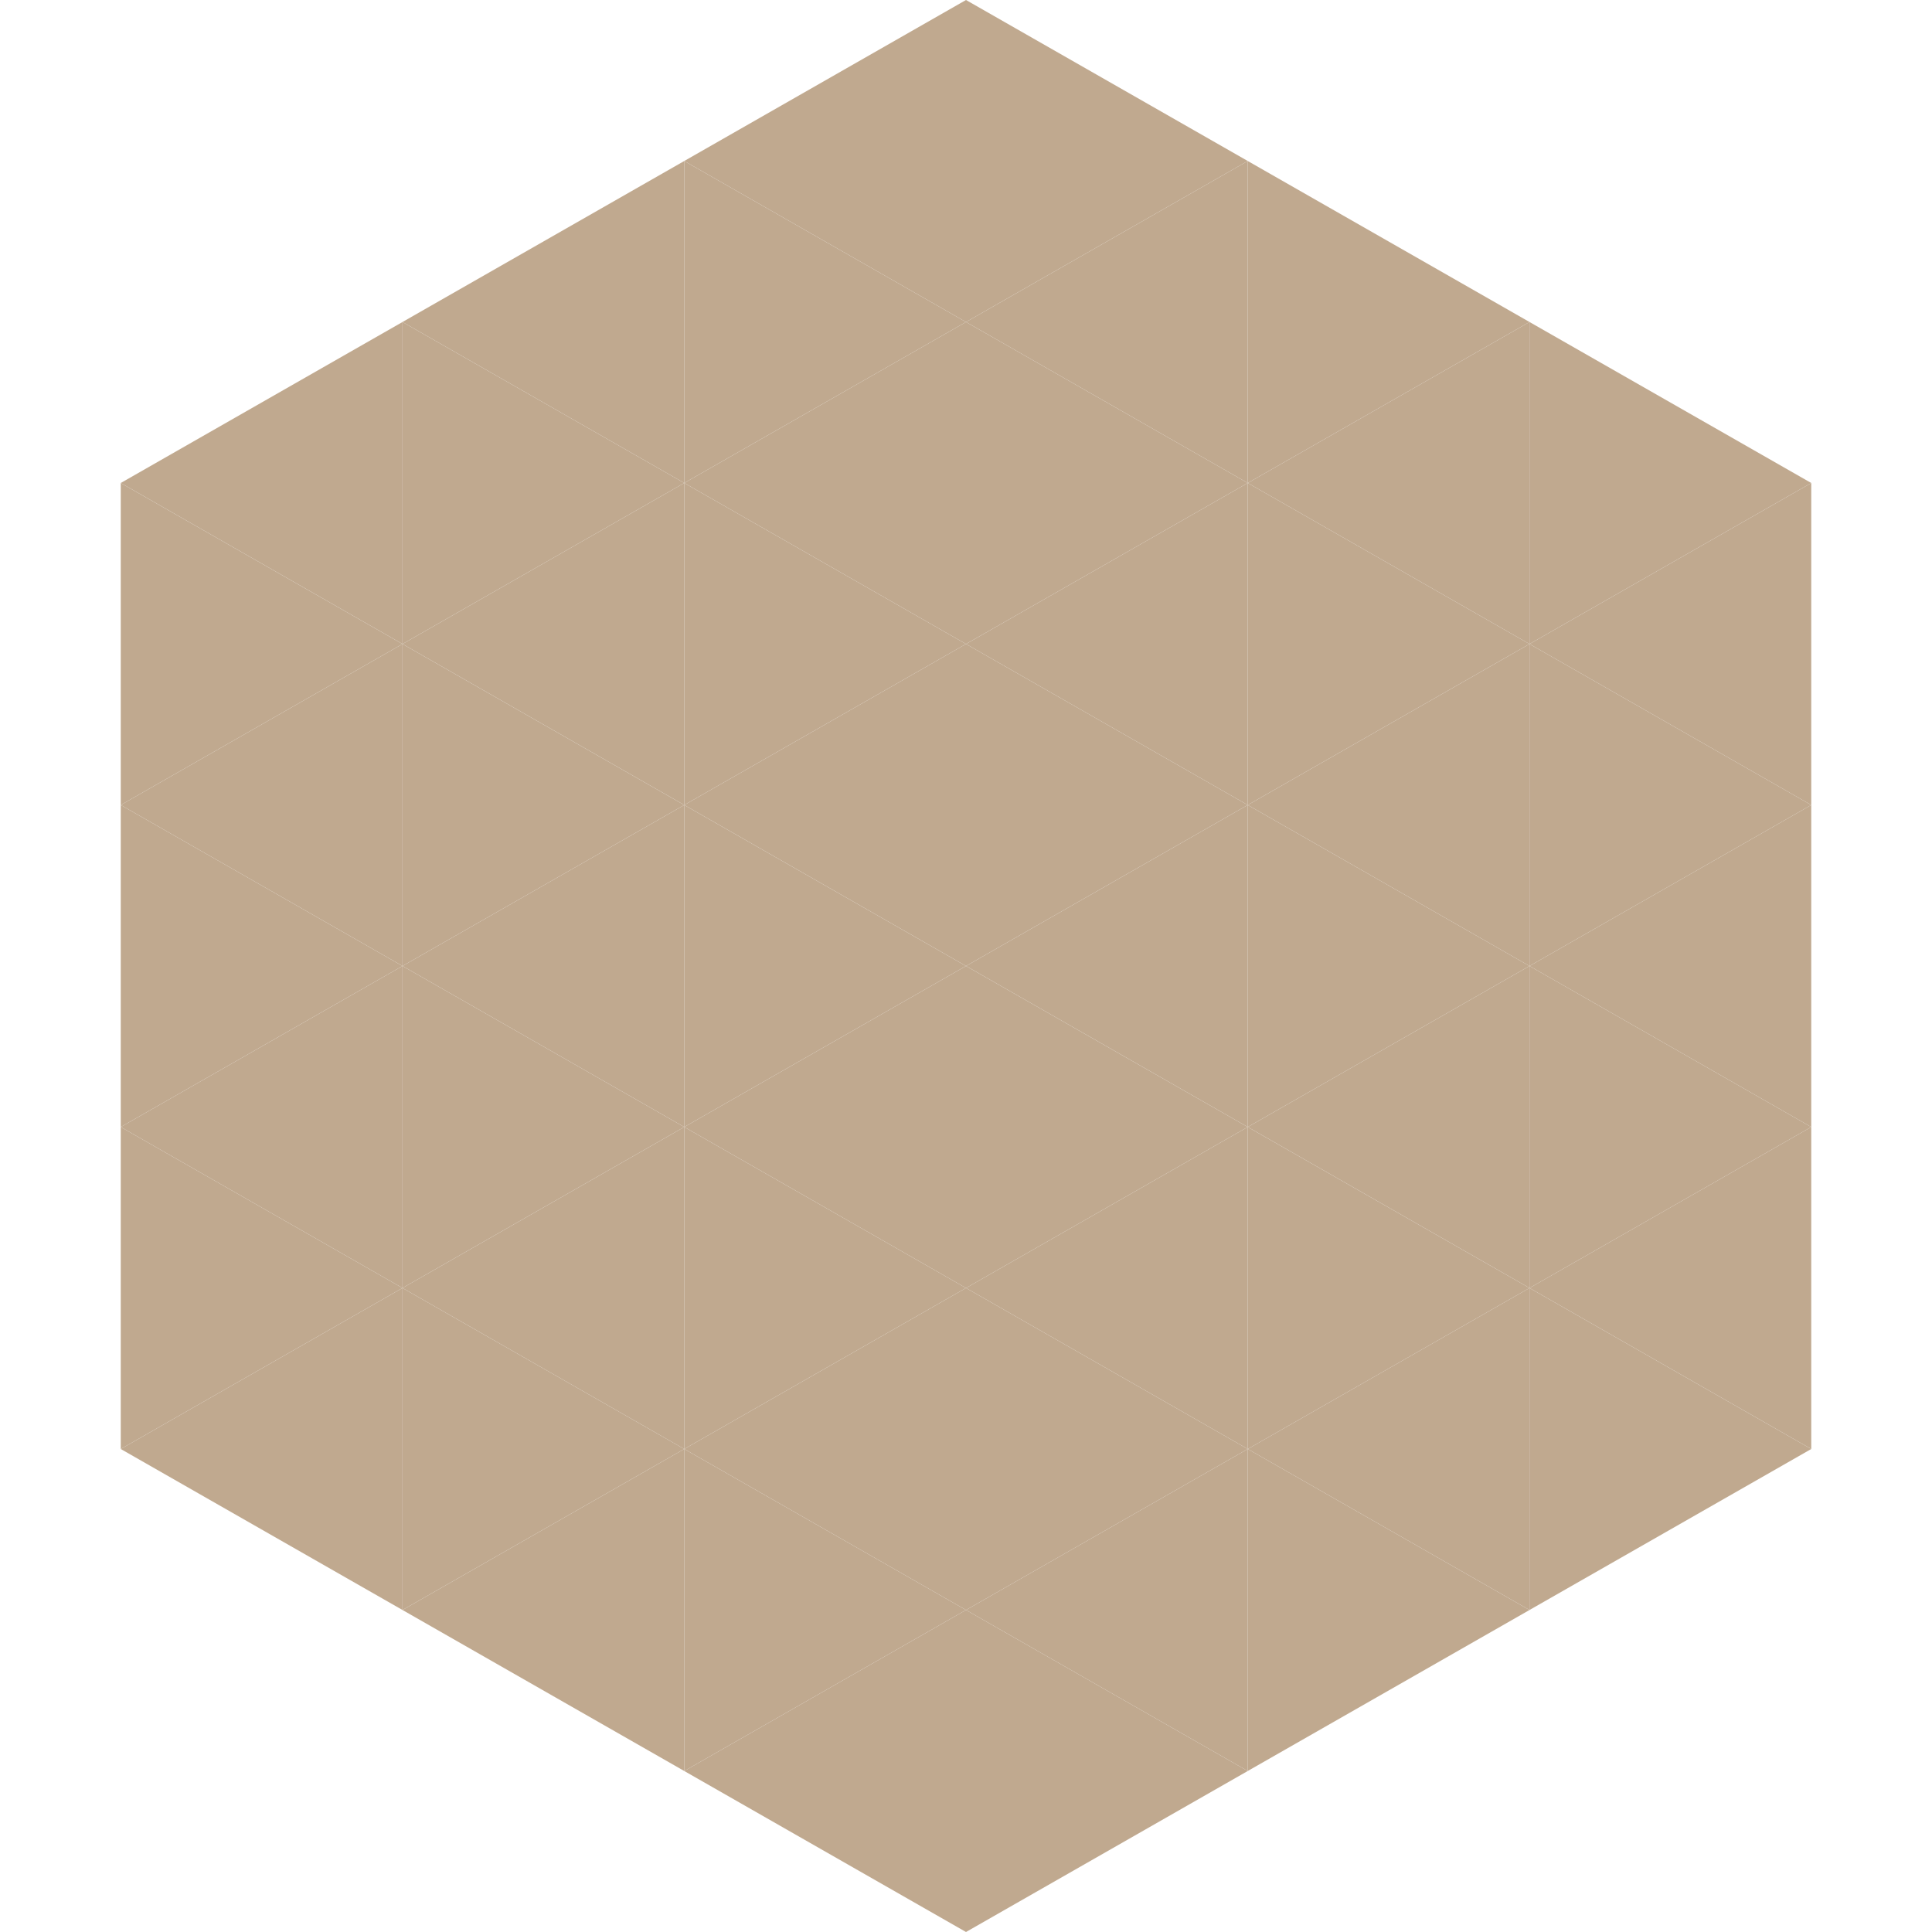
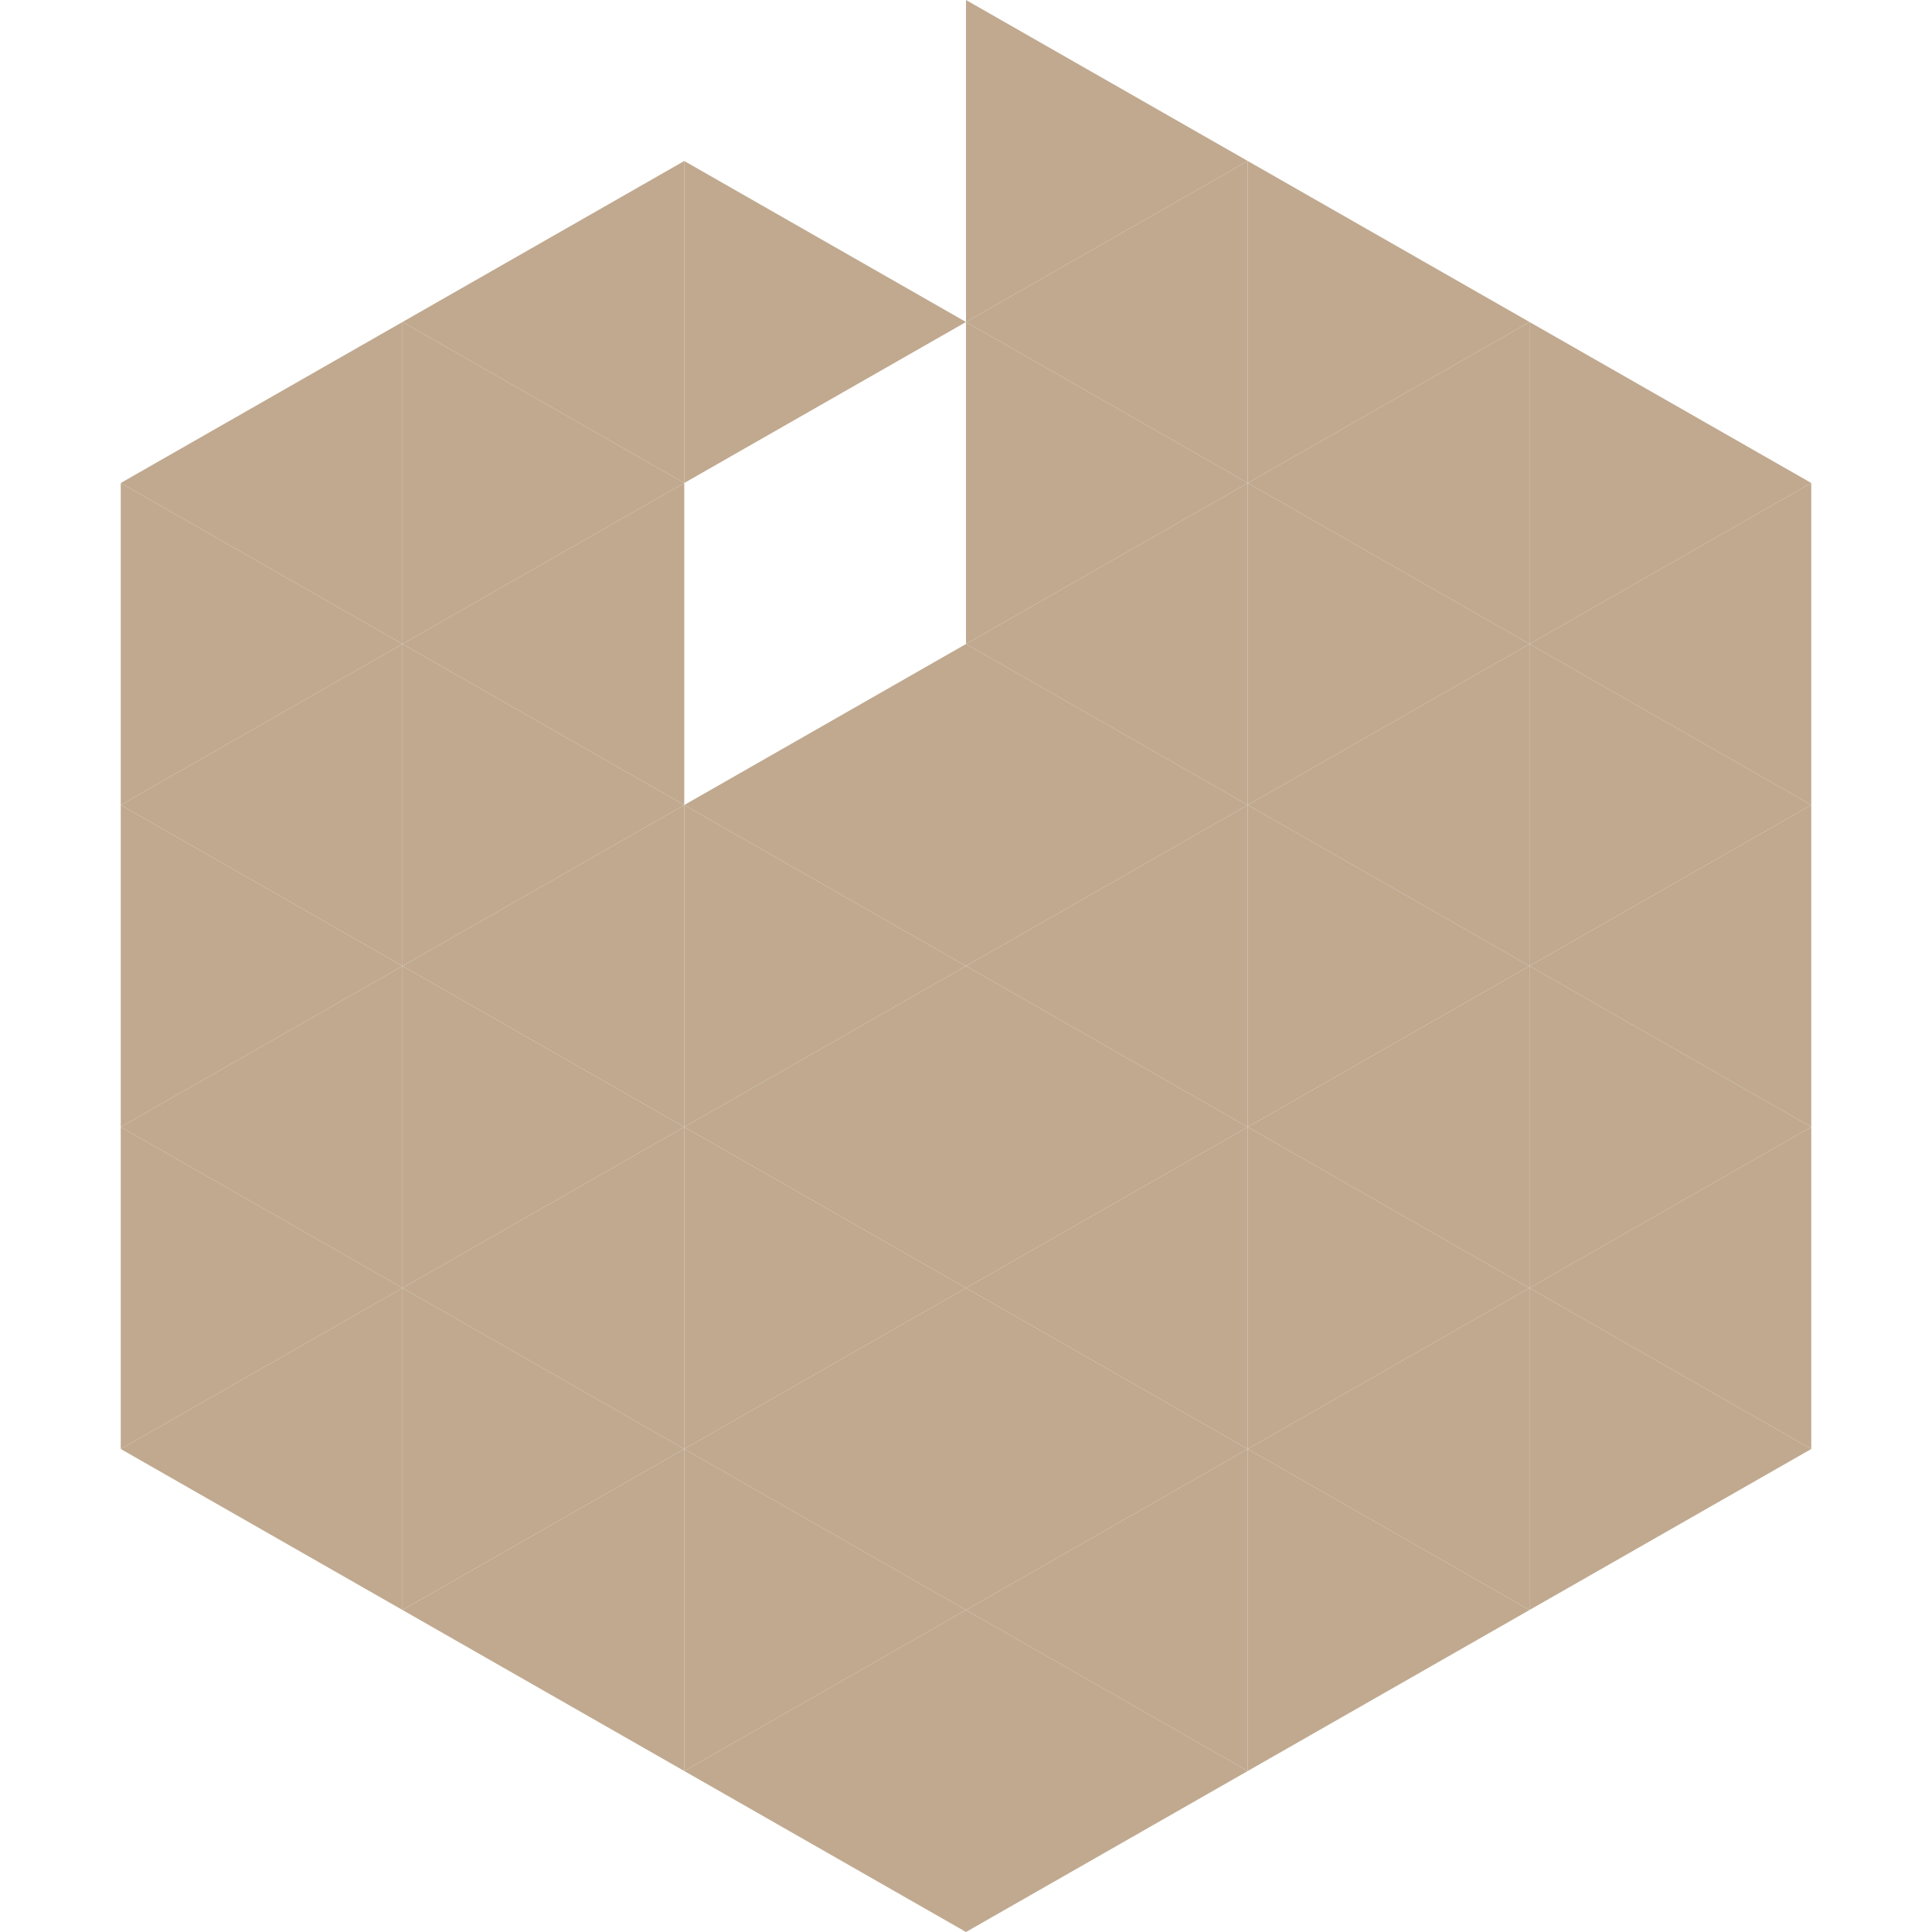
<svg xmlns="http://www.w3.org/2000/svg" width="240" height="240">
  <polygon points="50,40 15,60 50,80" style="fill:rgb(192,169,143)" />
  <polygon points="190,40 225,60 190,80" style="fill:rgb(192,169,143)" />
  <polygon points="15,60 50,80 15,100" style="fill:rgb(192,169,143)" />
  <polygon points="225,60 190,80 225,100" style="fill:rgb(192,169,143)" />
  <polygon points="50,80 15,100 50,120" style="fill:rgb(192,169,143)" />
  <polygon points="190,80 225,100 190,120" style="fill:rgb(192,169,143)" />
  <polygon points="15,100 50,120 15,140" style="fill:rgb(192,169,143)" />
  <polygon points="225,100 190,120 225,140" style="fill:rgb(192,169,143)" />
  <polygon points="50,120 15,140 50,160" style="fill:rgb(192,169,143)" />
  <polygon points="190,120 225,140 190,160" style="fill:rgb(192,169,143)" />
  <polygon points="15,140 50,160 15,180" style="fill:rgb(192,169,143)" />
  <polygon points="225,140 190,160 225,180" style="fill:rgb(192,169,143)" />
  <polygon points="50,160 15,180 50,200" style="fill:rgb(192,169,143)" />
  <polygon points="190,160 225,180 190,200" style="fill:rgb(192,169,143)" />
  <polygon points="15,180 50,200 15,220" style="fill:rgb(255,255,255); fill-opacity:0" />
  <polygon points="225,180 190,200 225,220" style="fill:rgb(255,255,255); fill-opacity:0" />
-   <polygon points="50,0 85,20 50,40" style="fill:rgb(255,255,255); fill-opacity:0" />
  <polygon points="190,0 155,20 190,40" style="fill:rgb(255,255,255); fill-opacity:0" />
  <polygon points="85,20 50,40 85,60" style="fill:rgb(192,169,143)" />
  <polygon points="155,20 190,40 155,60" style="fill:rgb(192,169,143)" />
  <polygon points="50,40 85,60 50,80" style="fill:rgb(192,169,143)" />
  <polygon points="190,40 155,60 190,80" style="fill:rgb(192,169,143)" />
  <polygon points="85,60 50,80 85,100" style="fill:rgb(192,169,143)" />
  <polygon points="155,60 190,80 155,100" style="fill:rgb(192,169,143)" />
  <polygon points="50,80 85,100 50,120" style="fill:rgb(192,169,143)" />
  <polygon points="190,80 155,100 190,120" style="fill:rgb(192,169,143)" />
  <polygon points="85,100 50,120 85,140" style="fill:rgb(192,169,143)" />
  <polygon points="155,100 190,120 155,140" style="fill:rgb(192,169,143)" />
  <polygon points="50,120 85,140 50,160" style="fill:rgb(192,169,143)" />
  <polygon points="190,120 155,140 190,160" style="fill:rgb(192,169,143)" />
  <polygon points="85,140 50,160 85,180" style="fill:rgb(192,169,143)" />
  <polygon points="155,140 190,160 155,180" style="fill:rgb(192,169,143)" />
  <polygon points="50,160 85,180 50,200" style="fill:rgb(192,169,143)" />
  <polygon points="190,160 155,180 190,200" style="fill:rgb(192,169,143)" />
  <polygon points="85,180 50,200 85,220" style="fill:rgb(192,169,143)" />
  <polygon points="155,180 190,200 155,220" style="fill:rgb(192,169,143)" />
-   <polygon points="120,0 85,20 120,40" style="fill:rgb(192,169,143)" />
  <polygon points="120,0 155,20 120,40" style="fill:rgb(192,169,143)" />
  <polygon points="85,20 120,40 85,60" style="fill:rgb(192,169,143)" />
  <polygon points="155,20 120,40 155,60" style="fill:rgb(192,169,143)" />
-   <polygon points="120,40 85,60 120,80" style="fill:rgb(192,169,143)" />
  <polygon points="120,40 155,60 120,80" style="fill:rgb(192,169,143)" />
-   <polygon points="85,60 120,80 85,100" style="fill:rgb(192,169,143)" />
  <polygon points="155,60 120,80 155,100" style="fill:rgb(192,169,143)" />
  <polygon points="120,80 85,100 120,120" style="fill:rgb(192,169,143)" />
  <polygon points="120,80 155,100 120,120" style="fill:rgb(192,169,143)" />
  <polygon points="85,100 120,120 85,140" style="fill:rgb(192,169,143)" />
  <polygon points="155,100 120,120 155,140" style="fill:rgb(192,169,143)" />
  <polygon points="120,120 85,140 120,160" style="fill:rgb(192,169,143)" />
  <polygon points="120,120 155,140 120,160" style="fill:rgb(192,169,143)" />
  <polygon points="85,140 120,160 85,180" style="fill:rgb(192,169,143)" />
  <polygon points="155,140 120,160 155,180" style="fill:rgb(192,169,143)" />
  <polygon points="120,160 85,180 120,200" style="fill:rgb(192,169,143)" />
  <polygon points="120,160 155,180 120,200" style="fill:rgb(192,169,143)" />
  <polygon points="85,180 120,200 85,220" style="fill:rgb(192,169,143)" />
  <polygon points="155,180 120,200 155,220" style="fill:rgb(192,169,143)" />
  <polygon points="120,200 85,220 120,240" style="fill:rgb(192,169,143)" />
  <polygon points="120,200 155,220 120,240" style="fill:rgb(192,169,143)" />
  <polygon points="85,220 120,240 85,260" style="fill:rgb(255,255,255); fill-opacity:0" />
  <polygon points="155,220 120,240 155,260" style="fill:rgb(255,255,255); fill-opacity:0" />
</svg>